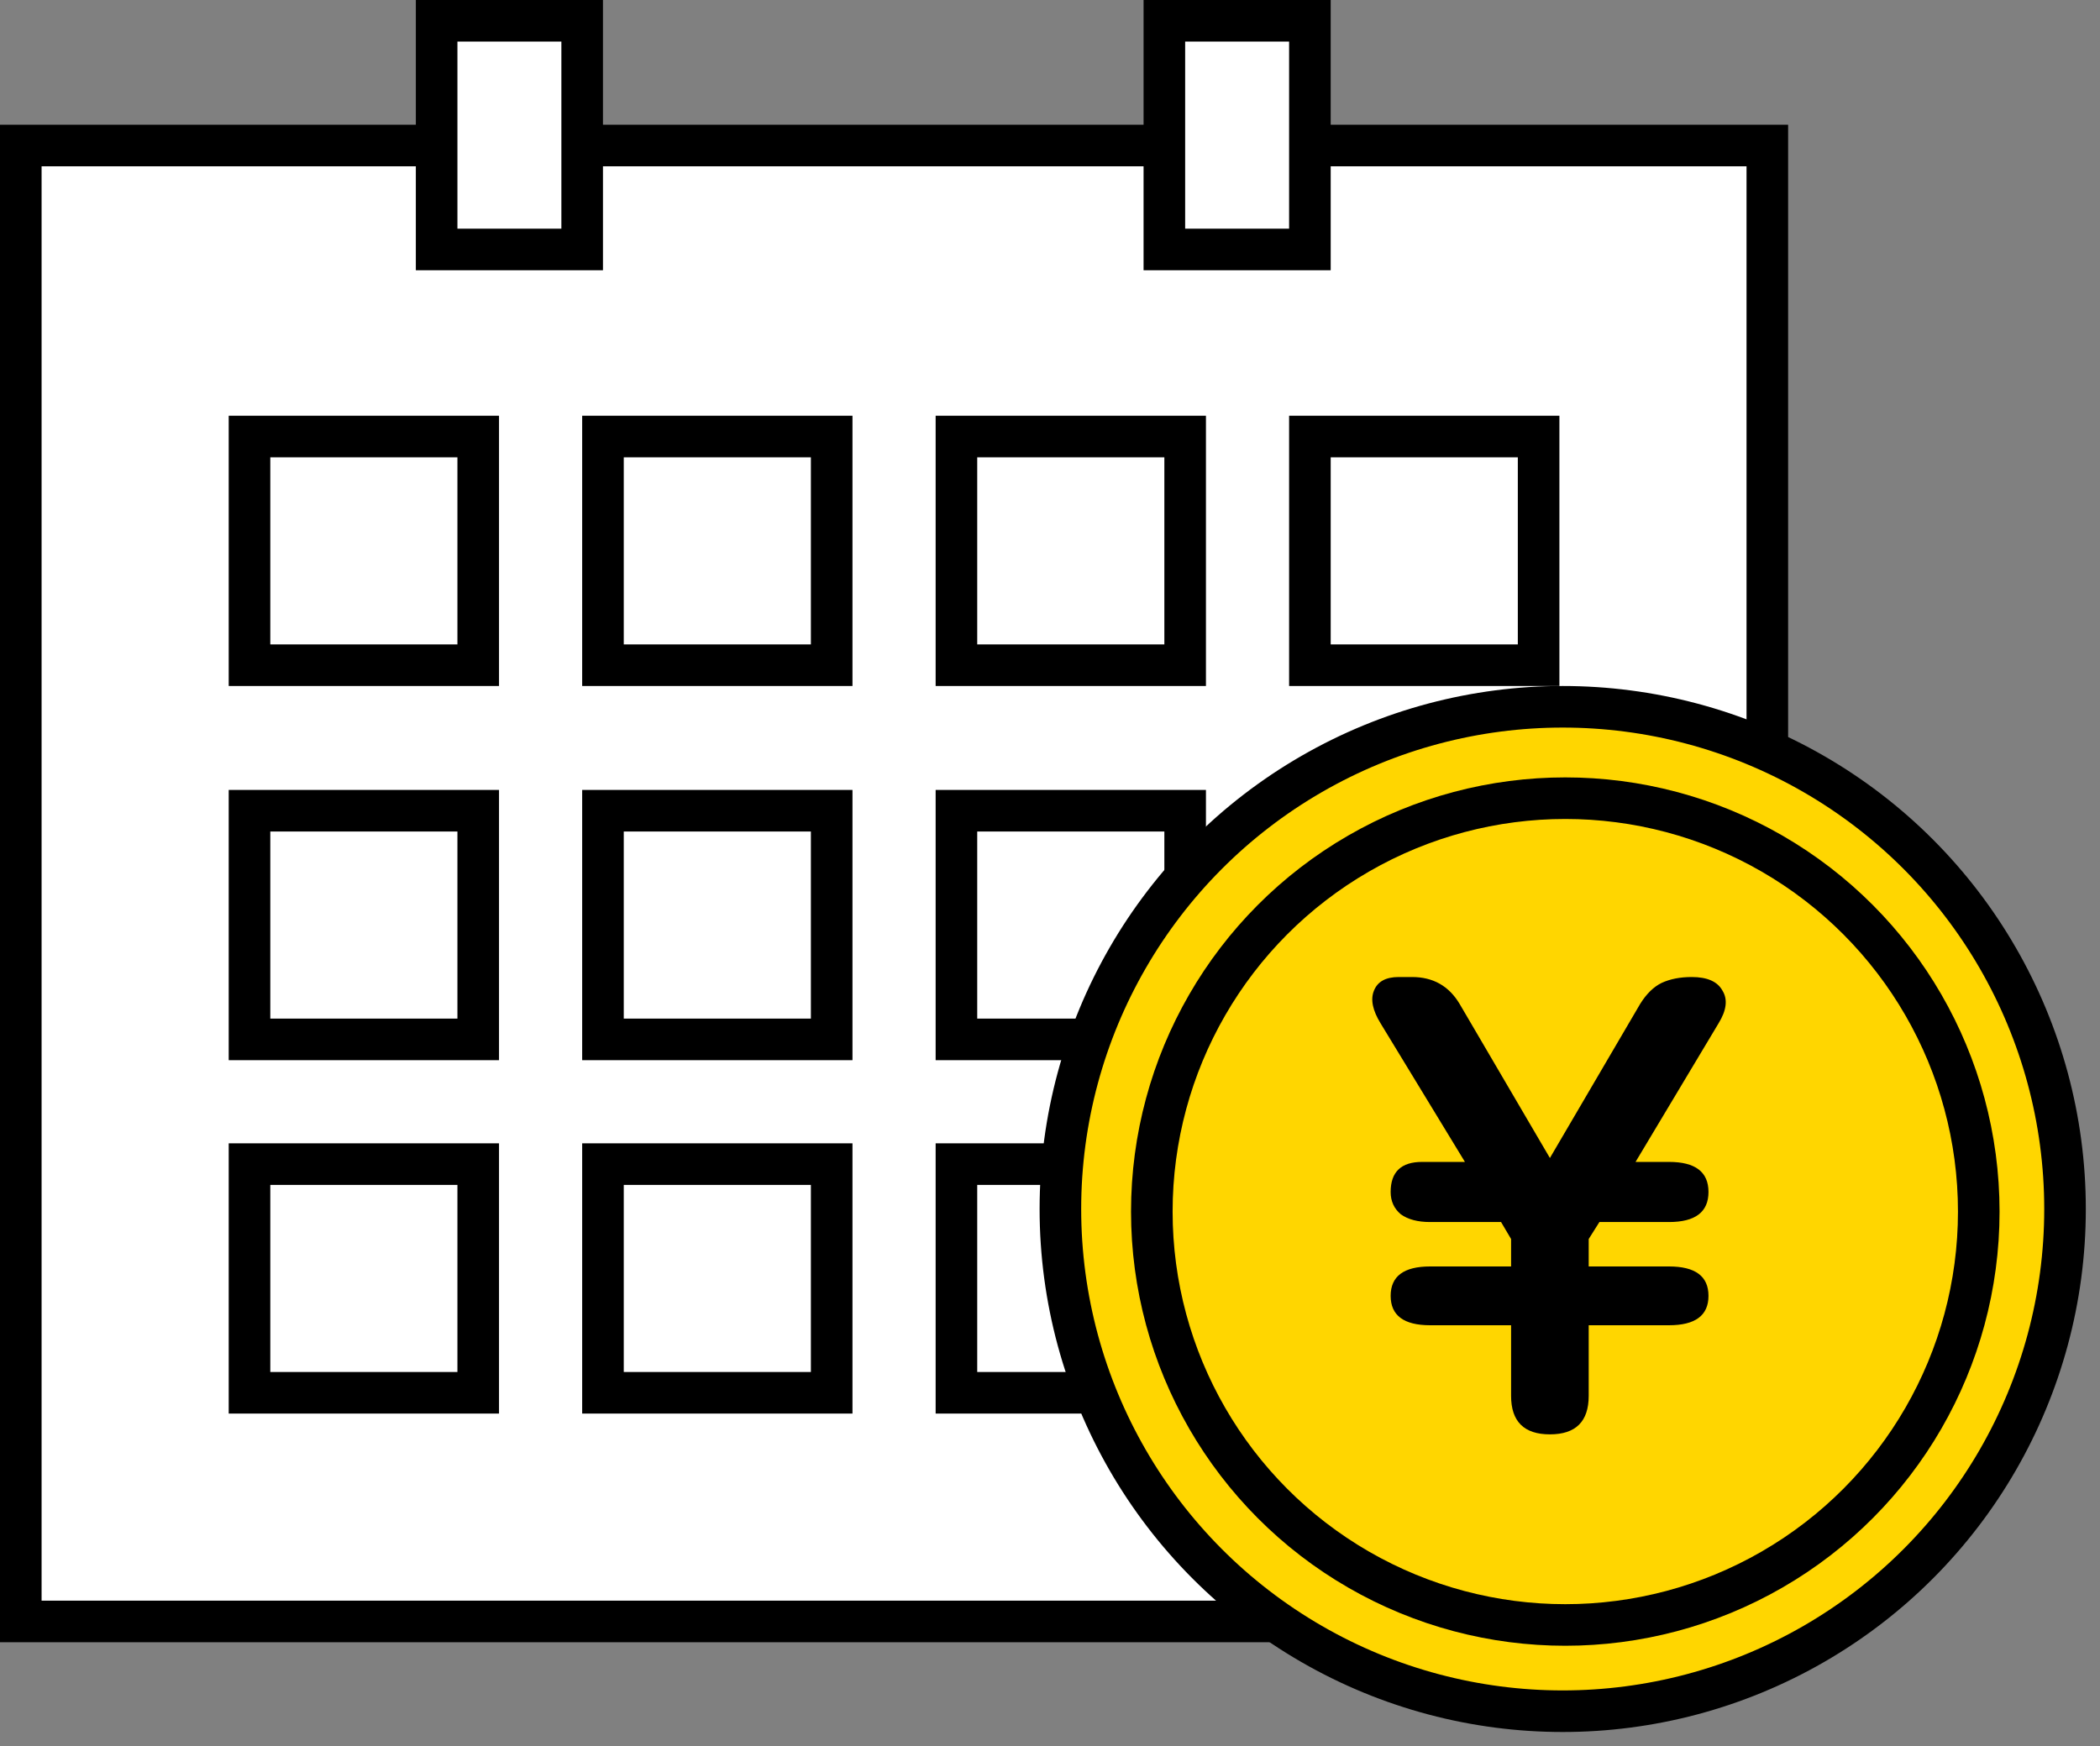
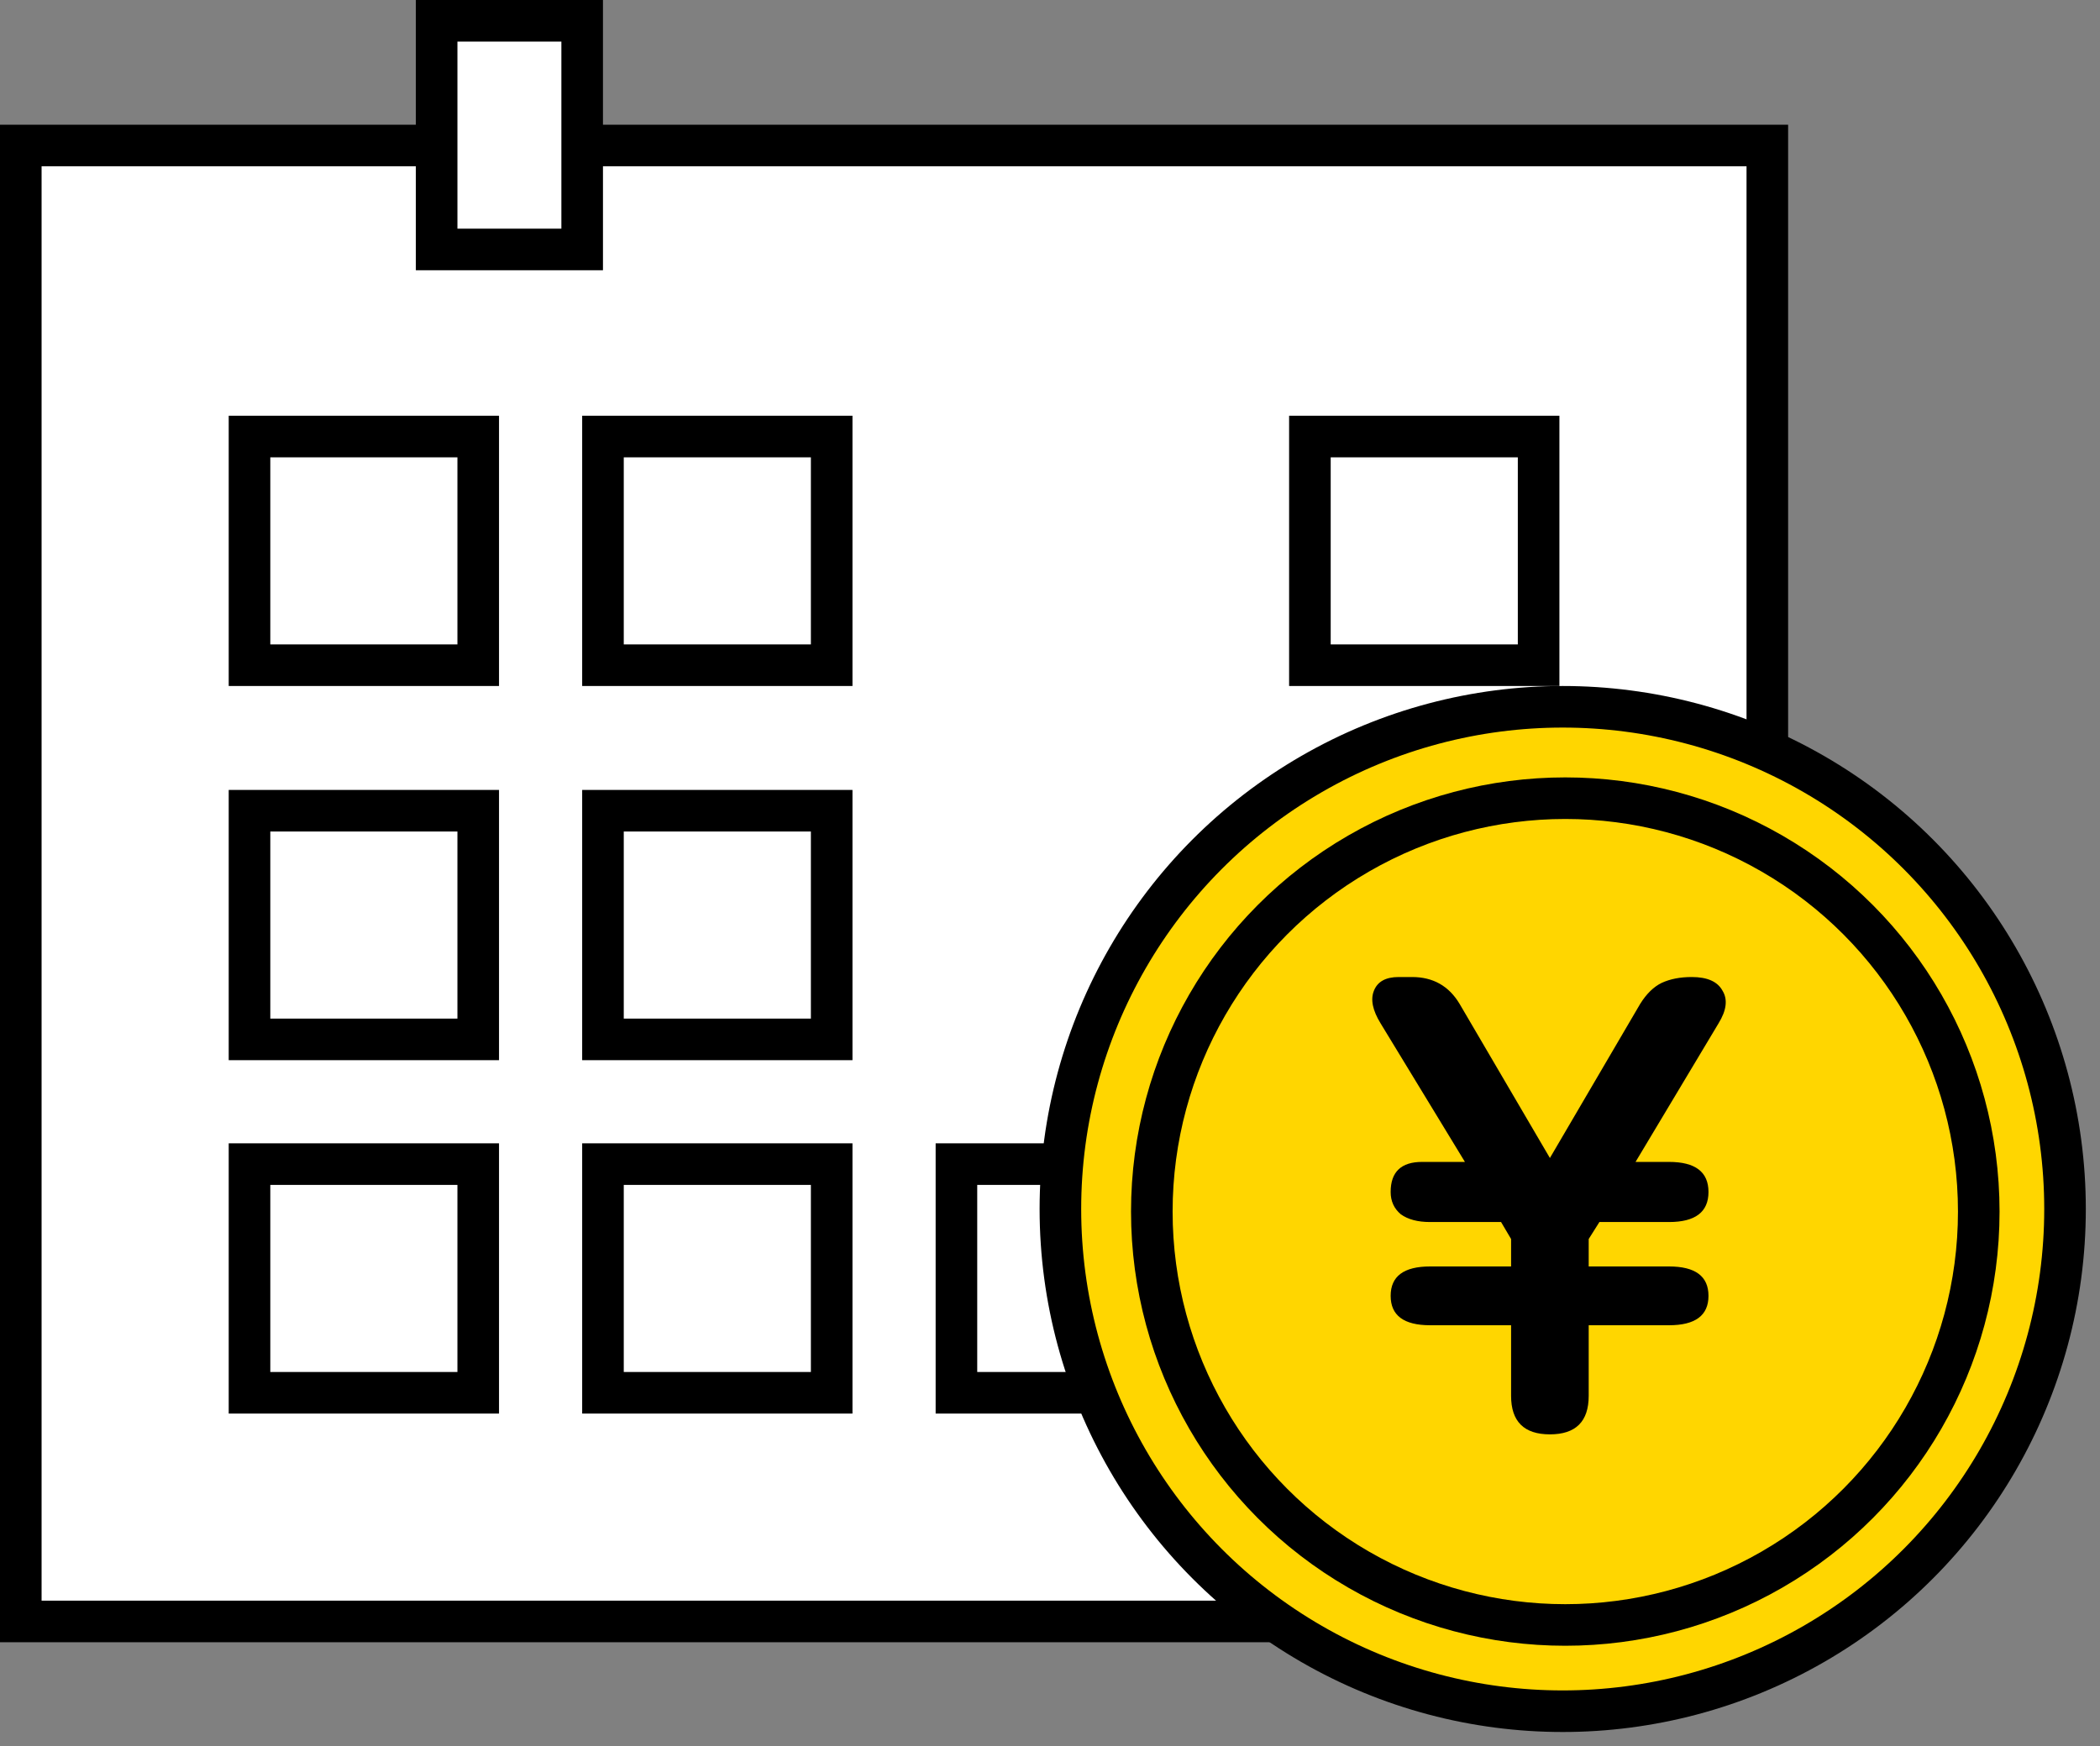
<svg xmlns="http://www.w3.org/2000/svg" width="101" height="84" viewBox="0 0 101 84" fill="none">
  <rect x="0" y="0" width="101" height="84" fill="#808080" stroke="none" />
  <rect x="1" y="7" width="84" height="71" fill="white" stroke="black" stroke-width="2" />
  <rect x="12" y="21" width="11" height="11" stroke="black" stroke-width="2" />
  <rect x="21" y="1" width="7" height="11" fill="white" stroke="black" stroke-width="2" />
-   <rect x="56" y="1" width="7" height="11" fill="white" stroke="black" stroke-width="2" />
-   <rect x="46" y="21" width="11" height="11" stroke="black" stroke-width="2" />
  <rect x="29" y="21" width="11" height="11" stroke="black" stroke-width="2" />
  <rect x="63" y="21" width="11" height="11" stroke="black" stroke-width="2" />
  <rect x="12" y="39" width="11" height="11" stroke="black" stroke-width="2" />
-   <rect x="46" y="39" width="11" height="11" stroke="black" stroke-width="2" />
  <rect x="29" y="39" width="11" height="11" stroke="black" stroke-width="2" />
  <rect x="63" y="39" width="11" height="11" stroke="black" stroke-width="2" />
  <rect x="12" y="56" width="11" height="11" stroke="black" stroke-width="2" />
  <rect x="46" y="56" width="11" height="11" stroke="black" stroke-width="2" />
  <rect x="29" y="56" width="11" height="11" stroke="black" stroke-width="2" />
  <rect x="63" y="56" width="11" height="11" stroke="black" stroke-width="2" />
  <circle cx="75.159" cy="58.159" r="24.159" fill="#FFD600" stroke="black" stroke-width="2" />
  <circle cx="75.283" cy="58.283" r="19.886" fill="#FFD600" stroke="black" stroke-width="2" />
  <path d="M74.543 69C73.299 69 72.676 68.382 72.676 67.146V63.751H68.782C67.517 63.751 66.884 63.28 66.884 62.337C66.884 61.394 67.517 60.923 68.782 60.923H72.676V59.603L72.194 58.786H68.782C68.182 58.786 67.71 58.66 67.367 58.409C67.045 58.136 66.884 57.78 66.884 57.34C66.884 56.376 67.388 55.894 68.396 55.894H70.456L66.401 49.231C66.015 48.603 65.908 48.079 66.079 47.66C66.251 47.22 66.648 47 67.27 47H67.913C68.922 47 69.683 47.429 70.198 48.289L74.543 55.706L78.887 48.289C79.188 47.807 79.531 47.471 79.917 47.283C80.325 47.094 80.807 47 81.365 47C82.116 47 82.609 47.22 82.846 47.66C83.103 48.079 83.039 48.603 82.652 49.231L78.662 55.894H80.271C81.537 55.894 82.17 56.376 82.17 57.34C82.17 58.304 81.537 58.786 80.271 58.786H76.924L76.409 59.603V60.923H80.271C81.537 60.923 82.17 61.394 82.17 62.337C82.17 63.28 81.537 63.751 80.271 63.751H76.409V67.146C76.409 68.382 75.787 69 74.543 69Z" fill="black" />
</svg>